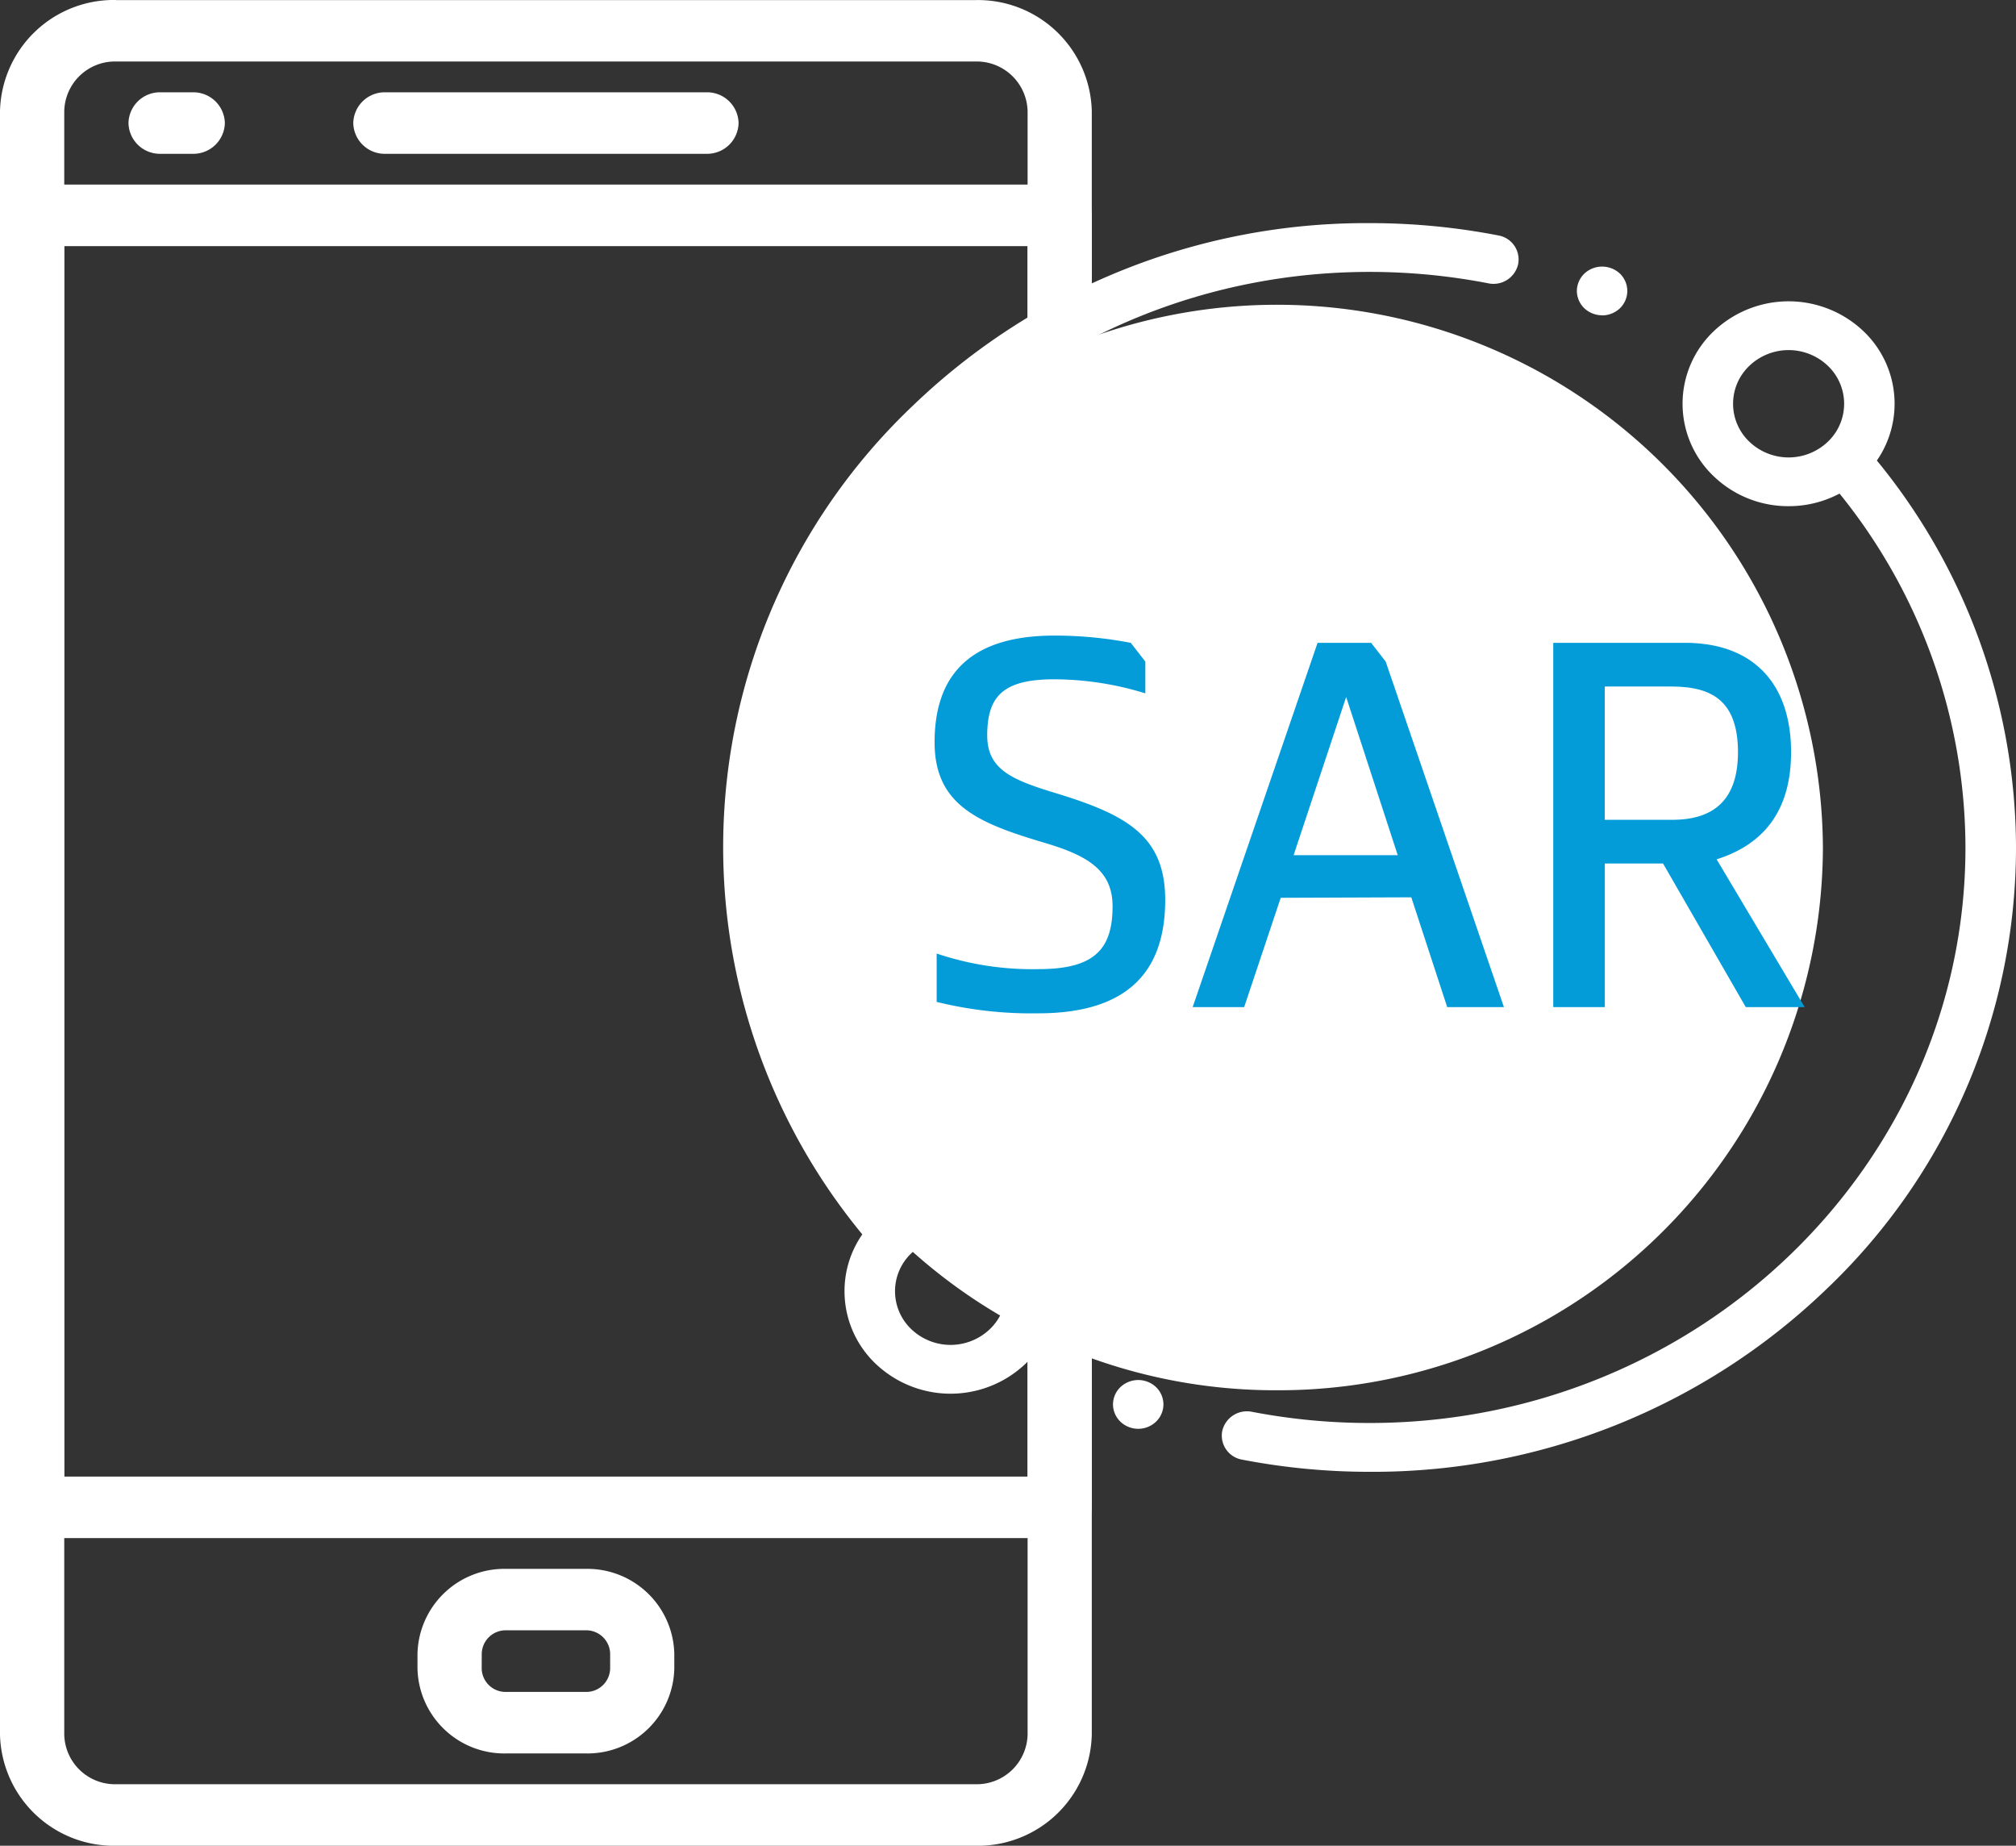
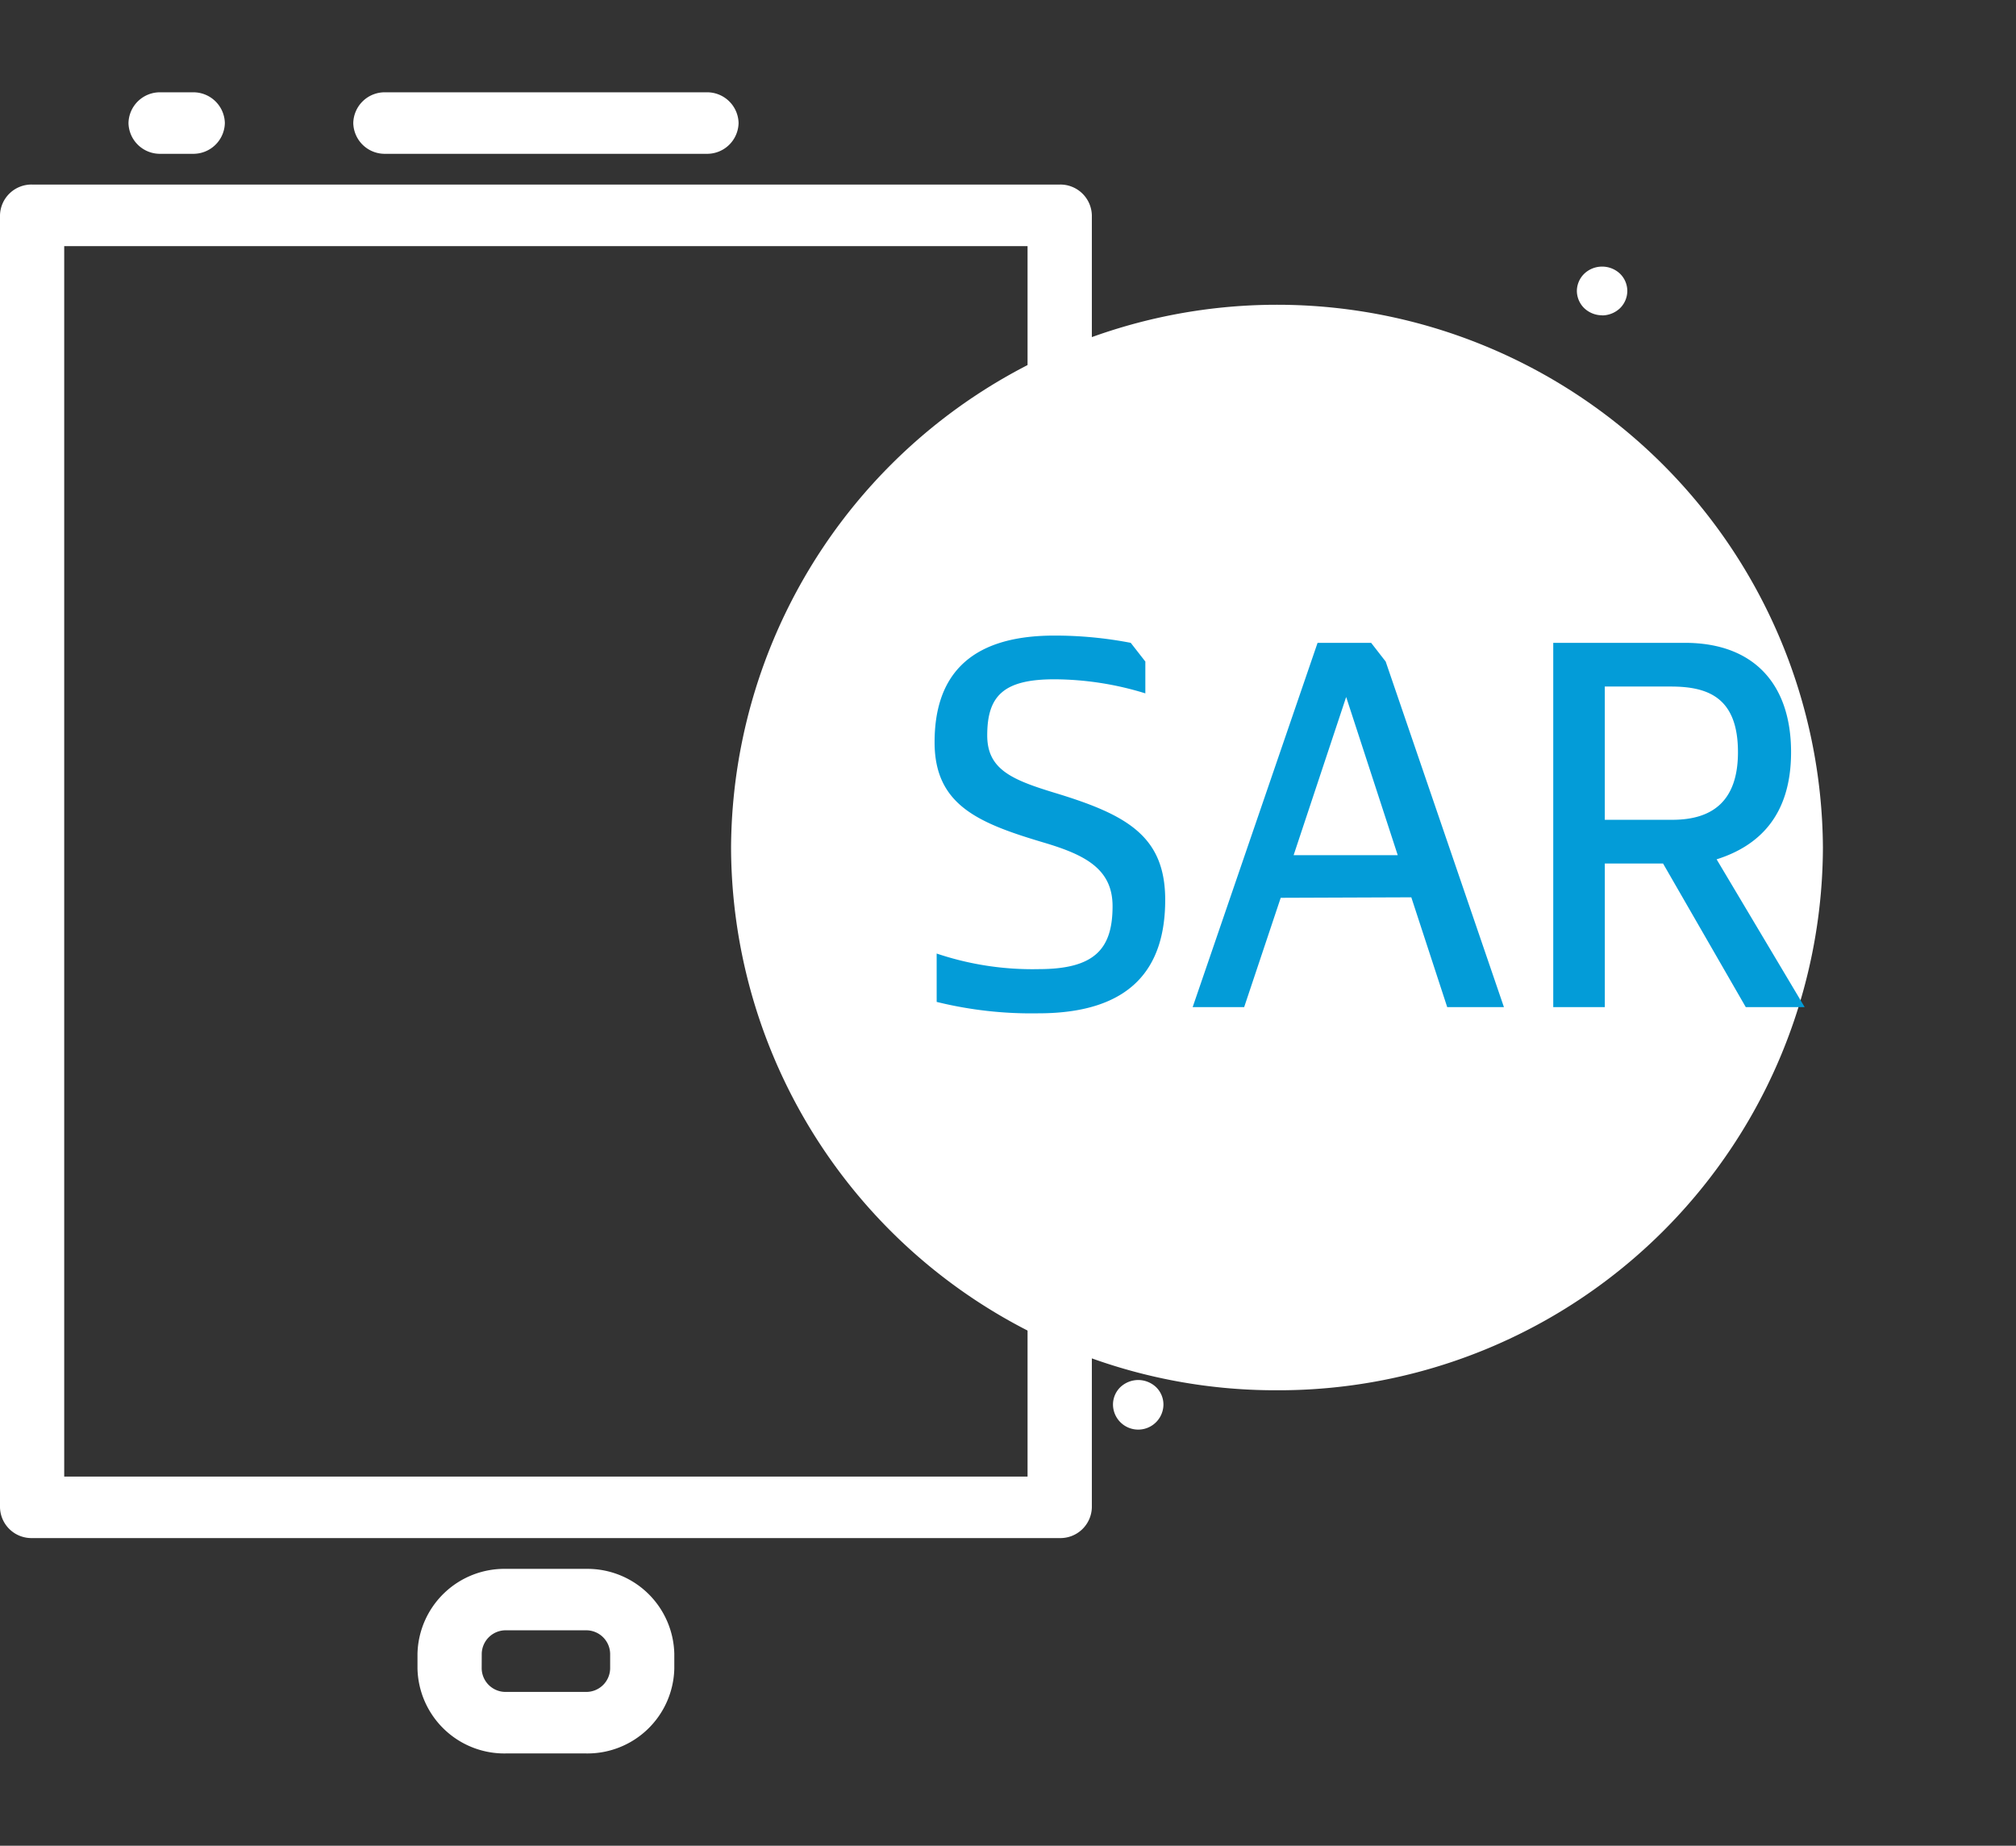
<svg xmlns="http://www.w3.org/2000/svg" width="99.272" height="90.881" viewBox="0 0 99.272 90.881">
  <rect x="0" y="0" width="99.272" height="90.881" fill="#333333" stroke="none" />
  <g id="Group_451" data-name="Group 451" transform="translate(-1021.944 -3944.85)">
    <g id="Group_449" data-name="Group 449">
      <g id="Group_448" data-name="Group 448">
        <g id="Group_395" data-name="Group 395" transform="translate(1039.34 3949.395)">
          <path id="Path_389" data-name="Path 389" d="M1.058,0H16.87A1.548,1.548,0,0,1,18.45,1.514,1.548,1.548,0,0,1,16.87,3.028H1.058A1.548,1.548,0,0,1-.523,1.514,1.548,1.548,0,0,1,1.058,0" transform="translate(0.523)" fill="#ffffff" />
        </g>
        <g id="Group_396" data-name="Group 396" transform="translate(1028.271 3949.395)">
          <path id="Path_390" data-name="Path 390" d="M1.058,0H2.638A1.55,1.55,0,0,1,4.222,1.514,1.55,1.55,0,0,1,2.638,3.028H1.058A1.548,1.548,0,0,1-.523,1.514,1.548,1.548,0,0,1,1.058,0" transform="translate(0.523)" fill="#ffffff" />
        </g>
        <g id="Group_397" data-name="Group 397" transform="translate(1042.502 4022.098)">
          <path id="Path_391" data-name="Path 391" d="M2.115,3.286a1.177,1.177,0,0,0,1.2,1.148H7.241a1.177,1.177,0,0,0,1.2-1.148V2.555A1.178,1.178,0,0,0,7.241,1.4H3.318a1.178,1.178,0,0,0-1.2,1.151Zm1.2-4.911H7.241A4.281,4.281,0,0,1,11.6,2.555v.731A4.278,4.278,0,0,1,7.244,7.463H3.318A4.279,4.279,0,0,1-1.046,3.286V2.555a4.281,4.281,0,0,1,4.361-4.18" transform="translate(1.046 1.625)" fill="#ffffff" />
        </g>
        <g id="Group_398" data-name="Group 398" transform="translate(1021.944 3944.85)">
-           <path id="Path_392" data-name="Path 392" d="M2.117,57.145a2.5,2.5,0,0,0,2.551,2.448H47a2.506,2.506,0,0,0,2.554-2.445V-22.783A2.507,2.507,0,0,0,47-25.231H4.671a2.5,2.5,0,0,0-2.554,2.448Zm2.551-85.4H47a5.605,5.605,0,0,1,5.715,5.476V57.145A5.605,5.605,0,0,1,47,62.622H4.671a5.608,5.608,0,0,1-5.718-5.473V-22.783a5.607,5.607,0,0,1,5.715-5.476" transform="translate(1.047 28.259)" fill="#ffffff" />
-         </g>
+           </g>
        <path id="Path_393" data-name="Path 393" d="M260.571,27.324h47.437V-33.262H260.571Zm-1.581-63.617h50.6a1.552,1.552,0,0,1,1.584,1.514V28.838a1.55,1.55,0,0,1-1.584,1.514h-50.6a1.548,1.548,0,0,1-1.581-1.514V-34.779a1.55,1.55,0,0,1,1.581-1.514" transform="translate(764.535 3990.23)" fill="#ffffff" />
        <g id="Group_399" data-name="Group 399" transform="translate(1057.943 3959.85)">
          <path id="Path_394" data-name="Path 394" d="M17.987,35.767A26.806,26.806,0,0,0,44.87,9.038a26.883,26.883,0,0,0-53.765,0A26.806,26.806,0,0,0,17.987,35.767" transform="translate(8.895 17.687)" fill="#ffffff" />
        </g>
        <g id="Group_400" data-name="Group 400" transform="translate(1057.555 3955.838)">
-           <path id="Path_395" data-name="Path 395" d="M8.786,36.438a2.8,2.8,0,0,1-3.868,0,2.578,2.578,0,0,1,0-3.735,2.8,2.8,0,0,1,3.868,0,2.578,2.578,0,0,1,0,3.735M6.852,29.526a5.324,5.324,0,0,0-2.508.62,27.781,27.781,0,0,1-6.2-17.426c0-15.625,13.165-28.339,29.343-28.339a30.676,30.676,0,0,1,5.845.562A1.242,1.242,0,0,0,34.8-16a1.2,1.2,0,0,0-.973-1.414,33.12,33.12,0,0,0-6.338-.607,32.2,32.2,0,0,0-22.506,9A29.96,29.96,0,0,0,2.506,31.772a4.875,4.875,0,0,0-.876,2.8,4.927,4.927,0,0,0,1.529,3.566,5.353,5.353,0,0,0,7.386,0,4.923,4.923,0,0,0,0-7.132,5.288,5.288,0,0,0-3.693-1.478" transform="translate(4.345 18.019)" fill="#ffffff" />
-         </g>
+           </g>
        <g id="Group_401" data-name="Group 401" transform="translate(1082.109 3959.686)">
-           <path id="Path_396" data-name="Path 396" d="M17.381,4.625a2.578,2.578,0,0,1,0-3.735,2.8,2.8,0,0,1,3.868,0,2.58,2.58,0,0,1,0,3.735,2.8,2.8,0,0,1-3.868,0m6.28.928a4.925,4.925,0,0,0-.653-6.362,5.353,5.353,0,0,0-7.386,0,4.923,4.923,0,0,0,0,7.132A5.288,5.288,0,0,0,19.315,7.8a5.324,5.324,0,0,0,2.508-.62,27.772,27.772,0,0,1,6.2,17.423c0,15.628-13.162,28.339-29.343,28.339a30.56,30.56,0,0,1-5.788-.55,1.247,1.247,0,0,0-1.466.943,1.2,1.2,0,0,0,.976,1.411,32.973,32.973,0,0,0,6.277.6,32.2,32.2,0,0,0,22.506-9A30.026,30.026,0,0,0,30.512,24.6,30.141,30.141,0,0,0,23.661,5.553" transform="translate(8.595 2.287)" fill="#ffffff" />
-         </g>
+           </g>
        <g id="Group_402" data-name="Group 402" transform="translate(1099.592 3957.977)">
          <path id="Path_397" data-name="Path 397" d="M.831,1.608a1.292,1.292,0,0,0,.879-.351A1.2,1.2,0,0,0,2.073.4a1.191,1.191,0,0,0-.363-.849A1.278,1.278,0,0,0,.831-.795a1.272,1.272,0,0,0-.879.351A1.2,1.2,0,0,0-.411.4a1.2,1.2,0,0,0,.363.852,1.286,1.286,0,0,0,.879.351" transform="translate(0.411 0.795)" fill="#ffffff" />
        </g>
        <g id="Group_403" data-name="Group 403" transform="translate(1076.75 4012.799)">
-           <path id="Path_398" data-name="Path 398" d="M.831,0A1.292,1.292,0,0,0-.048.351,1.2,1.2,0,0,0-.411,1.2a1.193,1.193,0,0,0,.363.849,1.27,1.27,0,0,0,1.759,0A1.193,1.193,0,0,0,2.073,1.2,1.2,1.2,0,0,0,1.711.351,1.292,1.292,0,0,0,.831,0" transform="translate(0.411 0)" fill="#ffffff" />
+           <path id="Path_398" data-name="Path 398" d="M.831,0A1.292,1.292,0,0,0-.048.351,1.2,1.2,0,0,0-.411,1.2A1.193,1.193,0,0,0,2.073,1.2,1.2,1.2,0,0,0,1.711.351,1.292,1.292,0,0,0,.831,0" transform="translate(0.411 0)" fill="#ffffff" />
        </g>
        <g id="Group_404" data-name="Group 404" transform="translate(1067.965 3976.143)">
          <path id="Path_399" data-name="Path 399" d="M22.082,6.071V-.491h3.252c1.8,0,3.306.514,3.306,3.231,0,2.406-1.254,3.33-3.228,3.33ZM19.544-2.642V15.294h2.539V8.222h2.868l4.074,7.072h2.9L27.589,8.017c2.025-.641,3.666-2.1,3.666-5.277,0-3.333-1.819-5.383-5.228-5.383ZM9.347.023l2.539,7.788H6.76Zm1.946-1.744-.716-.922H7.939L1.788,15.294H4.324l1.8-5.383,6.431-.024,1.768,5.407h2.793Zm-22.11,16.758a19.48,19.48,0,0,0,5,.562c4.612,0,6.253-2.255,6.253-5.585,0-3.152-1.9-4.2-5.458-5.277-2.1-.641-3.306-1.154-3.306-2.82,0-1.922.771-2.765,3.306-2.765A15.326,15.326,0,0,1-.542-.155V-1.721l-.719-.922A19.637,19.637,0,0,0-5.027-3C-9.409-3-10.92-.823-10.92,2.251c0,3.128,2.2,4,5.482,4.972,1.949.589,3.282,1.281,3.282,3.1,0,2.1-.873,3.1-3.639,3.1a14.748,14.748,0,0,1-5.023-.768Z" transform="translate(10.92 3.002)" fill="#039cd8" />
        </g>
      </g>
    </g>
  </g>
</svg>